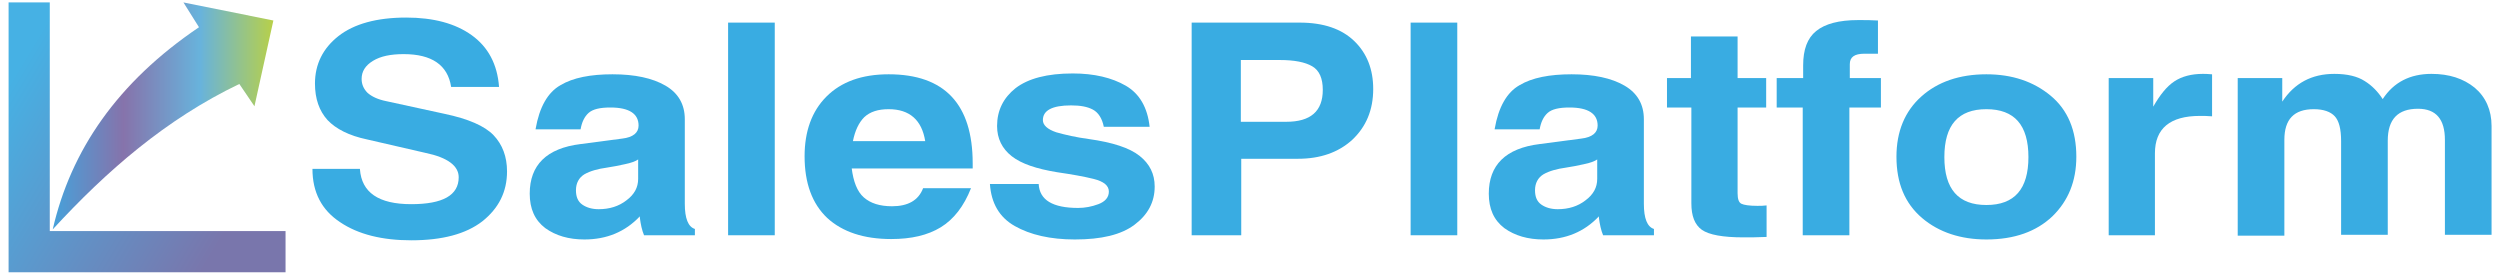
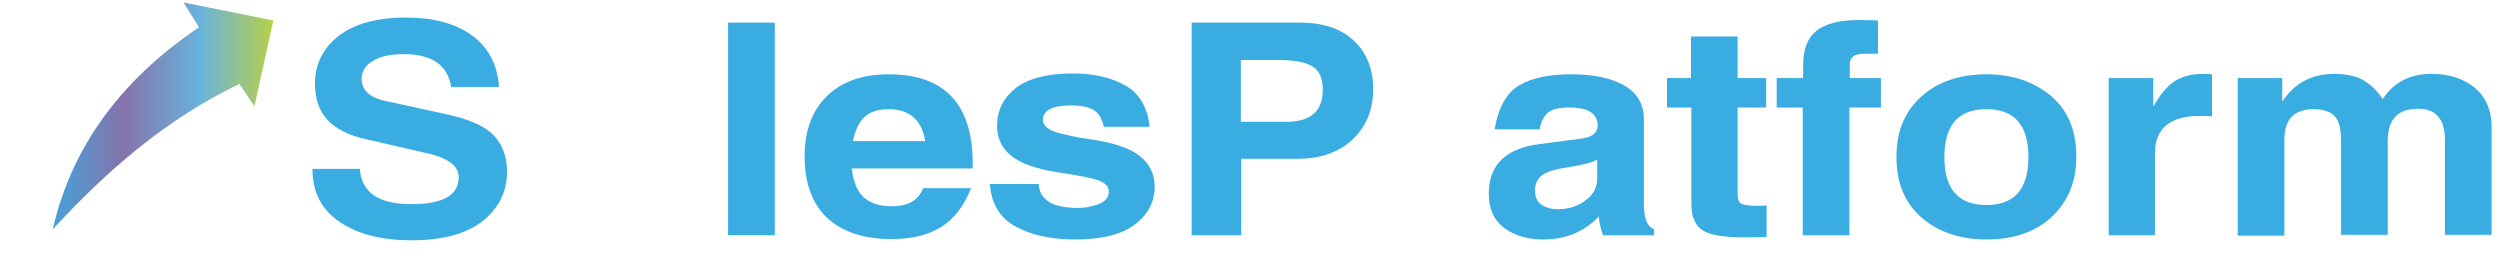
<svg xmlns="http://www.w3.org/2000/svg" width="165" height="18" viewBox="0 0 165 18" fill="none">
  <g clip-path="url(#clip0)">
    <path d="M23.756 11.172C23.867 12.698 24.977 13.475 27.14 13.475C29.221 13.475 30.274 12.892 30.274 11.699C30.274 10.95 29.553 10.396 28.083 10.091L24.228 9.203C23.035 8.953 22.175 8.51 21.62 7.927C21.066 7.317 20.788 6.512 20.788 5.514C20.788 4.238 21.315 3.184 22.341 2.379C23.368 1.575 24.866 1.159 26.807 1.159C28.61 1.159 30.053 1.547 31.134 2.324C32.216 3.101 32.826 4.238 32.937 5.736H29.775C29.553 4.293 28.499 3.572 26.641 3.572C25.781 3.572 25.115 3.711 24.616 4.016C24.117 4.321 23.867 4.709 23.867 5.209C23.867 5.569 24.006 5.874 24.255 6.124C24.533 6.374 24.949 6.568 25.504 6.679L29.331 7.511C30.913 7.844 31.994 8.315 32.577 8.926C33.159 9.536 33.464 10.34 33.464 11.311C33.464 12.67 32.91 13.752 31.828 14.612C30.746 15.444 29.193 15.86 27.14 15.86C25.226 15.86 23.645 15.472 22.452 14.667C21.232 13.863 20.622 12.698 20.622 11.145H23.756V11.172Z" fill="#39ACE2" />
-     <path d="M35.35 8.509C35.6 7.067 36.155 6.096 36.987 5.625C37.819 5.125 38.984 4.903 40.426 4.903C41.897 4.903 43.062 5.153 43.921 5.652C44.781 6.152 45.197 6.901 45.197 7.871V13.447C45.197 14.418 45.419 14.972 45.863 15.111V15.527H42.507C42.368 15.194 42.285 14.806 42.229 14.362V14.279C41.258 15.305 40.038 15.805 38.568 15.805C37.542 15.805 36.682 15.555 35.988 15.056C35.295 14.528 34.962 13.78 34.962 12.781C34.962 10.895 36.072 9.785 38.318 9.508L41.064 9.147C41.785 9.064 42.146 8.759 42.146 8.287C42.146 7.511 41.536 7.095 40.288 7.095C39.594 7.095 39.123 7.206 38.845 7.455C38.568 7.705 38.401 8.066 38.318 8.537H35.35V8.509ZM42.146 10.507C41.952 10.645 41.647 10.756 41.231 10.839C40.842 10.923 40.454 11.006 40.066 11.061C39.456 11.145 38.956 11.283 38.568 11.505C38.207 11.727 38.013 12.088 38.013 12.559C38.013 13.003 38.152 13.308 38.429 13.502C38.707 13.696 39.067 13.807 39.511 13.807C40.232 13.807 40.842 13.613 41.342 13.225C41.869 12.836 42.118 12.365 42.118 11.81V10.507H42.146Z" fill="#39ACE2" />
    <path d="M48.055 15.527V1.492H51.134V15.527H48.055Z" fill="#39ACE2" />
    <path d="M56.21 11.089C56.321 11.977 56.57 12.642 57.014 13.031C57.458 13.419 58.068 13.613 58.873 13.613C59.927 13.613 60.62 13.225 60.925 12.421H64.087C63.616 13.613 62.95 14.473 62.09 15C61.23 15.527 60.148 15.777 58.817 15.777C57.014 15.777 55.599 15.305 54.601 14.39C53.602 13.447 53.103 12.088 53.103 10.312C53.103 8.676 53.575 7.344 54.545 6.374C55.516 5.403 56.876 4.903 58.651 4.903C62.34 4.903 64.198 6.873 64.198 10.784V11.117H56.21V11.089ZM56.293 9.314H61.064C60.842 7.927 60.038 7.206 58.651 7.206C57.957 7.206 57.43 7.372 57.042 7.733C56.681 8.093 56.432 8.62 56.293 9.314Z" fill="#39ACE2" />
    <path d="M68.553 12.143C68.608 13.197 69.468 13.724 71.16 13.724C71.604 13.724 72.048 13.641 72.492 13.475C72.936 13.308 73.185 13.031 73.185 12.643C73.185 12.254 72.852 11.977 72.186 11.81C71.521 11.644 70.716 11.505 69.773 11.367C68.414 11.145 67.416 10.812 66.778 10.313C66.14 9.813 65.807 9.148 65.807 8.316C65.807 7.289 66.223 6.457 67.027 5.819C67.859 5.181 69.108 4.848 70.8 4.848C72.214 4.848 73.379 5.126 74.295 5.653C75.21 6.18 75.737 7.095 75.876 8.371H72.852C72.741 7.816 72.492 7.428 72.131 7.234C71.77 7.04 71.299 6.956 70.689 6.956C69.441 6.956 68.83 7.289 68.83 7.927C68.83 8.26 69.135 8.537 69.718 8.732C70.3 8.898 71.022 9.064 71.854 9.175C73.435 9.397 74.544 9.758 75.21 10.285C75.876 10.812 76.209 11.478 76.209 12.31C76.209 13.336 75.765 14.168 74.877 14.834C73.99 15.5 72.686 15.805 70.938 15.805C69.329 15.805 67.998 15.5 66.972 14.917C65.945 14.335 65.418 13.392 65.335 12.143H68.553Z" fill="#39ACE2" />
    <path d="M78.649 1.492H85.778C87.359 1.492 88.552 1.908 89.384 2.712C90.216 3.517 90.632 4.571 90.632 5.875C90.632 7.261 90.161 8.371 89.245 9.231C88.33 10.063 87.137 10.479 85.667 10.479H81.922V15.527H78.649V1.492ZM81.895 3.961V8.038H84.891C86.499 8.038 87.304 7.345 87.304 5.93C87.304 5.181 87.082 4.654 86.61 4.377C86.139 4.099 85.418 3.961 84.474 3.961H81.895Z" fill="#39ACE2" />
-     <path d="M93.101 15.527V1.492H96.18V15.527H93.101Z" fill="#39ACE2" />
    <path d="M98.648 8.509C98.898 7.067 99.453 6.096 100.285 5.625C101.117 5.125 102.282 4.903 103.724 4.903C105.195 4.903 106.36 5.153 107.219 5.652C108.079 6.152 108.495 6.901 108.495 7.871V13.447C108.495 14.418 108.717 14.972 109.161 15.111V15.527H105.805C105.666 15.194 105.583 14.806 105.527 14.362V14.279C104.557 15.305 103.336 15.805 101.866 15.805C100.84 15.805 99.98 15.555 99.286 15.056C98.593 14.528 98.26 13.78 98.26 12.781C98.26 10.895 99.37 9.785 101.616 9.508L104.362 9.147C105.084 9.064 105.444 8.759 105.444 8.287C105.444 7.511 104.834 7.095 103.586 7.095C102.892 7.095 102.421 7.206 102.143 7.455C101.866 7.705 101.7 8.066 101.616 8.537H98.648V8.509ZM105.444 10.507C105.25 10.645 104.945 10.756 104.529 10.839C104.141 10.923 103.752 11.006 103.364 11.061C102.754 11.145 102.254 11.283 101.866 11.505C101.505 11.727 101.311 12.088 101.311 12.559C101.311 13.003 101.45 13.308 101.727 13.502C102.005 13.696 102.365 13.807 102.809 13.807C103.53 13.807 104.141 13.613 104.64 13.225C105.167 12.836 105.416 12.365 105.416 11.81V10.507H105.444Z" fill="#39ACE2" />
    <path d="M110.021 7.095V5.153H111.602V2.407H114.681V5.153H116.567V7.095H114.681V12.753C114.681 13.142 114.764 13.364 114.931 13.447C115.097 13.53 115.458 13.586 115.985 13.586C116.179 13.586 116.373 13.586 116.595 13.558V15.638C116.012 15.666 115.485 15.666 115.069 15.666C113.71 15.666 112.795 15.499 112.323 15.167C111.852 14.834 111.63 14.251 111.63 13.419V7.095H110.021Z" fill="#39ACE2" />
    <path d="M117.288 5.153H119.008V4.321C119.008 3.267 119.285 2.518 119.868 2.047C120.45 1.575 121.366 1.325 122.642 1.325C123.113 1.325 123.557 1.325 123.945 1.353V3.545H123.058C122.392 3.545 122.087 3.766 122.087 4.238V5.153H124.14V7.095H122.059V15.527H118.98V7.095H117.261V5.153H117.288Z" fill="#39ACE2" />
    <path d="M125.166 10.34C125.166 8.676 125.721 7.344 126.803 6.374C127.884 5.403 129.327 4.903 131.102 4.903C132.794 4.903 134.209 5.375 135.346 6.318C136.483 7.261 137.038 8.62 137.038 10.34C137.038 11.949 136.511 13.253 135.457 14.279C134.403 15.277 132.96 15.805 131.102 15.805C129.41 15.805 127.968 15.333 126.858 14.39C125.721 13.419 125.166 12.088 125.166 10.34ZM128.328 10.368C128.328 12.476 129.244 13.53 131.102 13.53C132.96 13.53 133.876 12.476 133.876 10.368C133.876 8.26 132.96 7.206 131.102 7.206C129.244 7.206 128.328 8.26 128.328 10.368Z" fill="#39ACE2" />
    <path d="M139.174 15.527V5.153H142.114V7.039C142.558 6.263 143.001 5.708 143.501 5.375C144 5.042 144.638 4.876 145.387 4.876C145.498 4.876 145.692 4.876 145.997 4.904V7.677C145.692 7.65 145.415 7.65 145.193 7.65C143.223 7.65 142.225 8.482 142.225 10.118V15.527H139.174Z" fill="#39ACE2" />
    <path d="M147.689 5.153H150.629V6.707C151.434 5.486 152.571 4.876 154.069 4.876C154.929 4.876 155.594 5.042 156.066 5.347C156.565 5.653 156.954 6.069 157.259 6.54C157.98 5.431 159.062 4.876 160.476 4.876C161.641 4.876 162.584 5.181 163.333 5.791C164.055 6.401 164.443 7.261 164.443 8.315V15.499H161.364V9.231C161.364 7.872 160.781 7.178 159.589 7.178C158.257 7.178 157.592 7.872 157.592 9.286V15.499H154.513V9.314C154.513 8.51 154.374 7.983 154.097 7.677C153.819 7.372 153.348 7.206 152.71 7.206C151.406 7.206 150.768 7.872 150.768 9.231V15.555H147.689V5.153Z" fill="#39ACE2" />
-     <path d="M3.285 15.25V0.16H0.567V17.968H1.039H3.285H18.846V15.25H3.285Z" fill="url(#paint0_linear)" />
    <path d="M13.133 1.797L12.107 0.16L18.043 1.353L16.794 7.012L15.796 5.542C10.942 7.872 7.03 11.283 3.48 15.139C4.673 9.924 7.752 5.431 13.133 1.797Z" fill="url(#paint1_linear)" />
  </g>
  <defs>
    <linearGradient id="paint0_linear" x1="-0.632" y1="7.529" x2="14.215" y2="16.467" gradientUnits="userSpaceOnUse">
      <stop stop-color="#46B1E4" />
      <stop offset="1" stop-color="#7976AC" />
    </linearGradient>
    <linearGradient id="paint1_linear" x1="3.485" y1="7.65" x2="18.053" y2="7.65" gradientUnits="userSpaceOnUse">
      <stop stop-color="#46A1DA" />
      <stop offset="0.321" stop-color="#8673AB" />
      <stop offset="0.668" stop-color="#68B3DC" />
      <stop offset="1" stop-color="#B8D049" />
    </linearGradient>
    <clipPath id="clip0">
      <rect width="163.876" height="17.808" fill="white" transform="translate(0.567 0.16)" />
    </clipPath>
  </defs>
</svg>